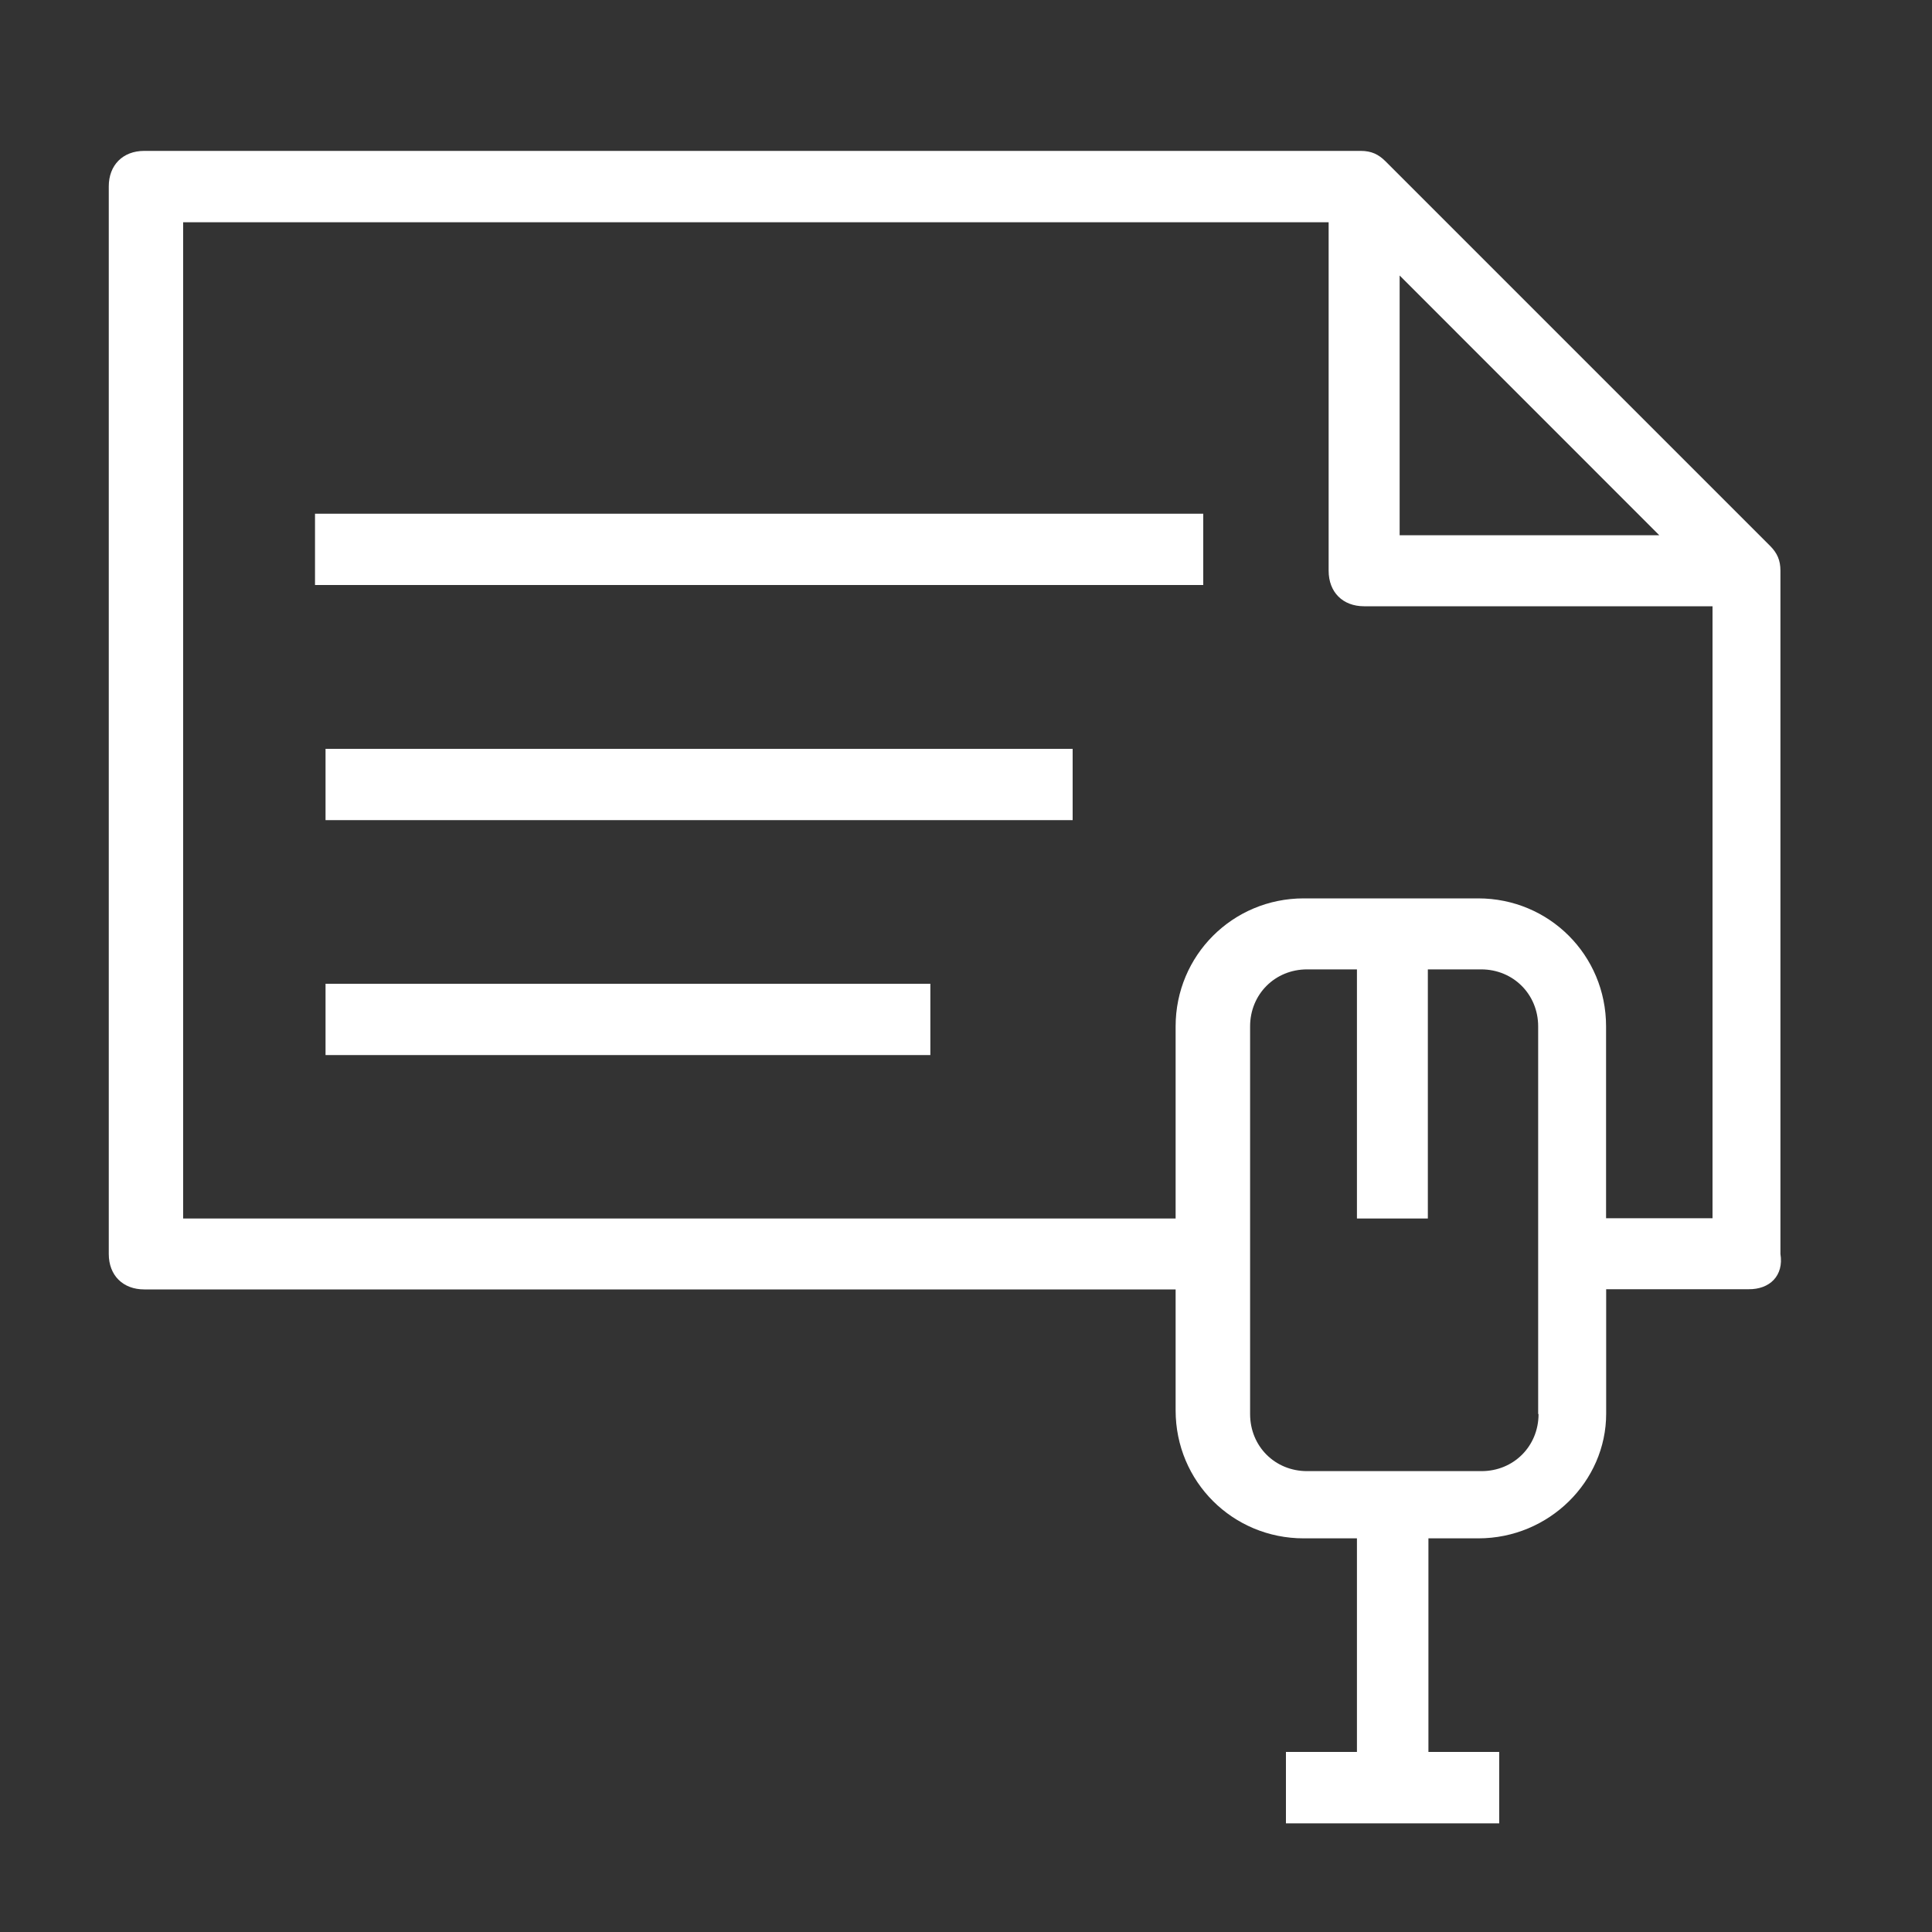
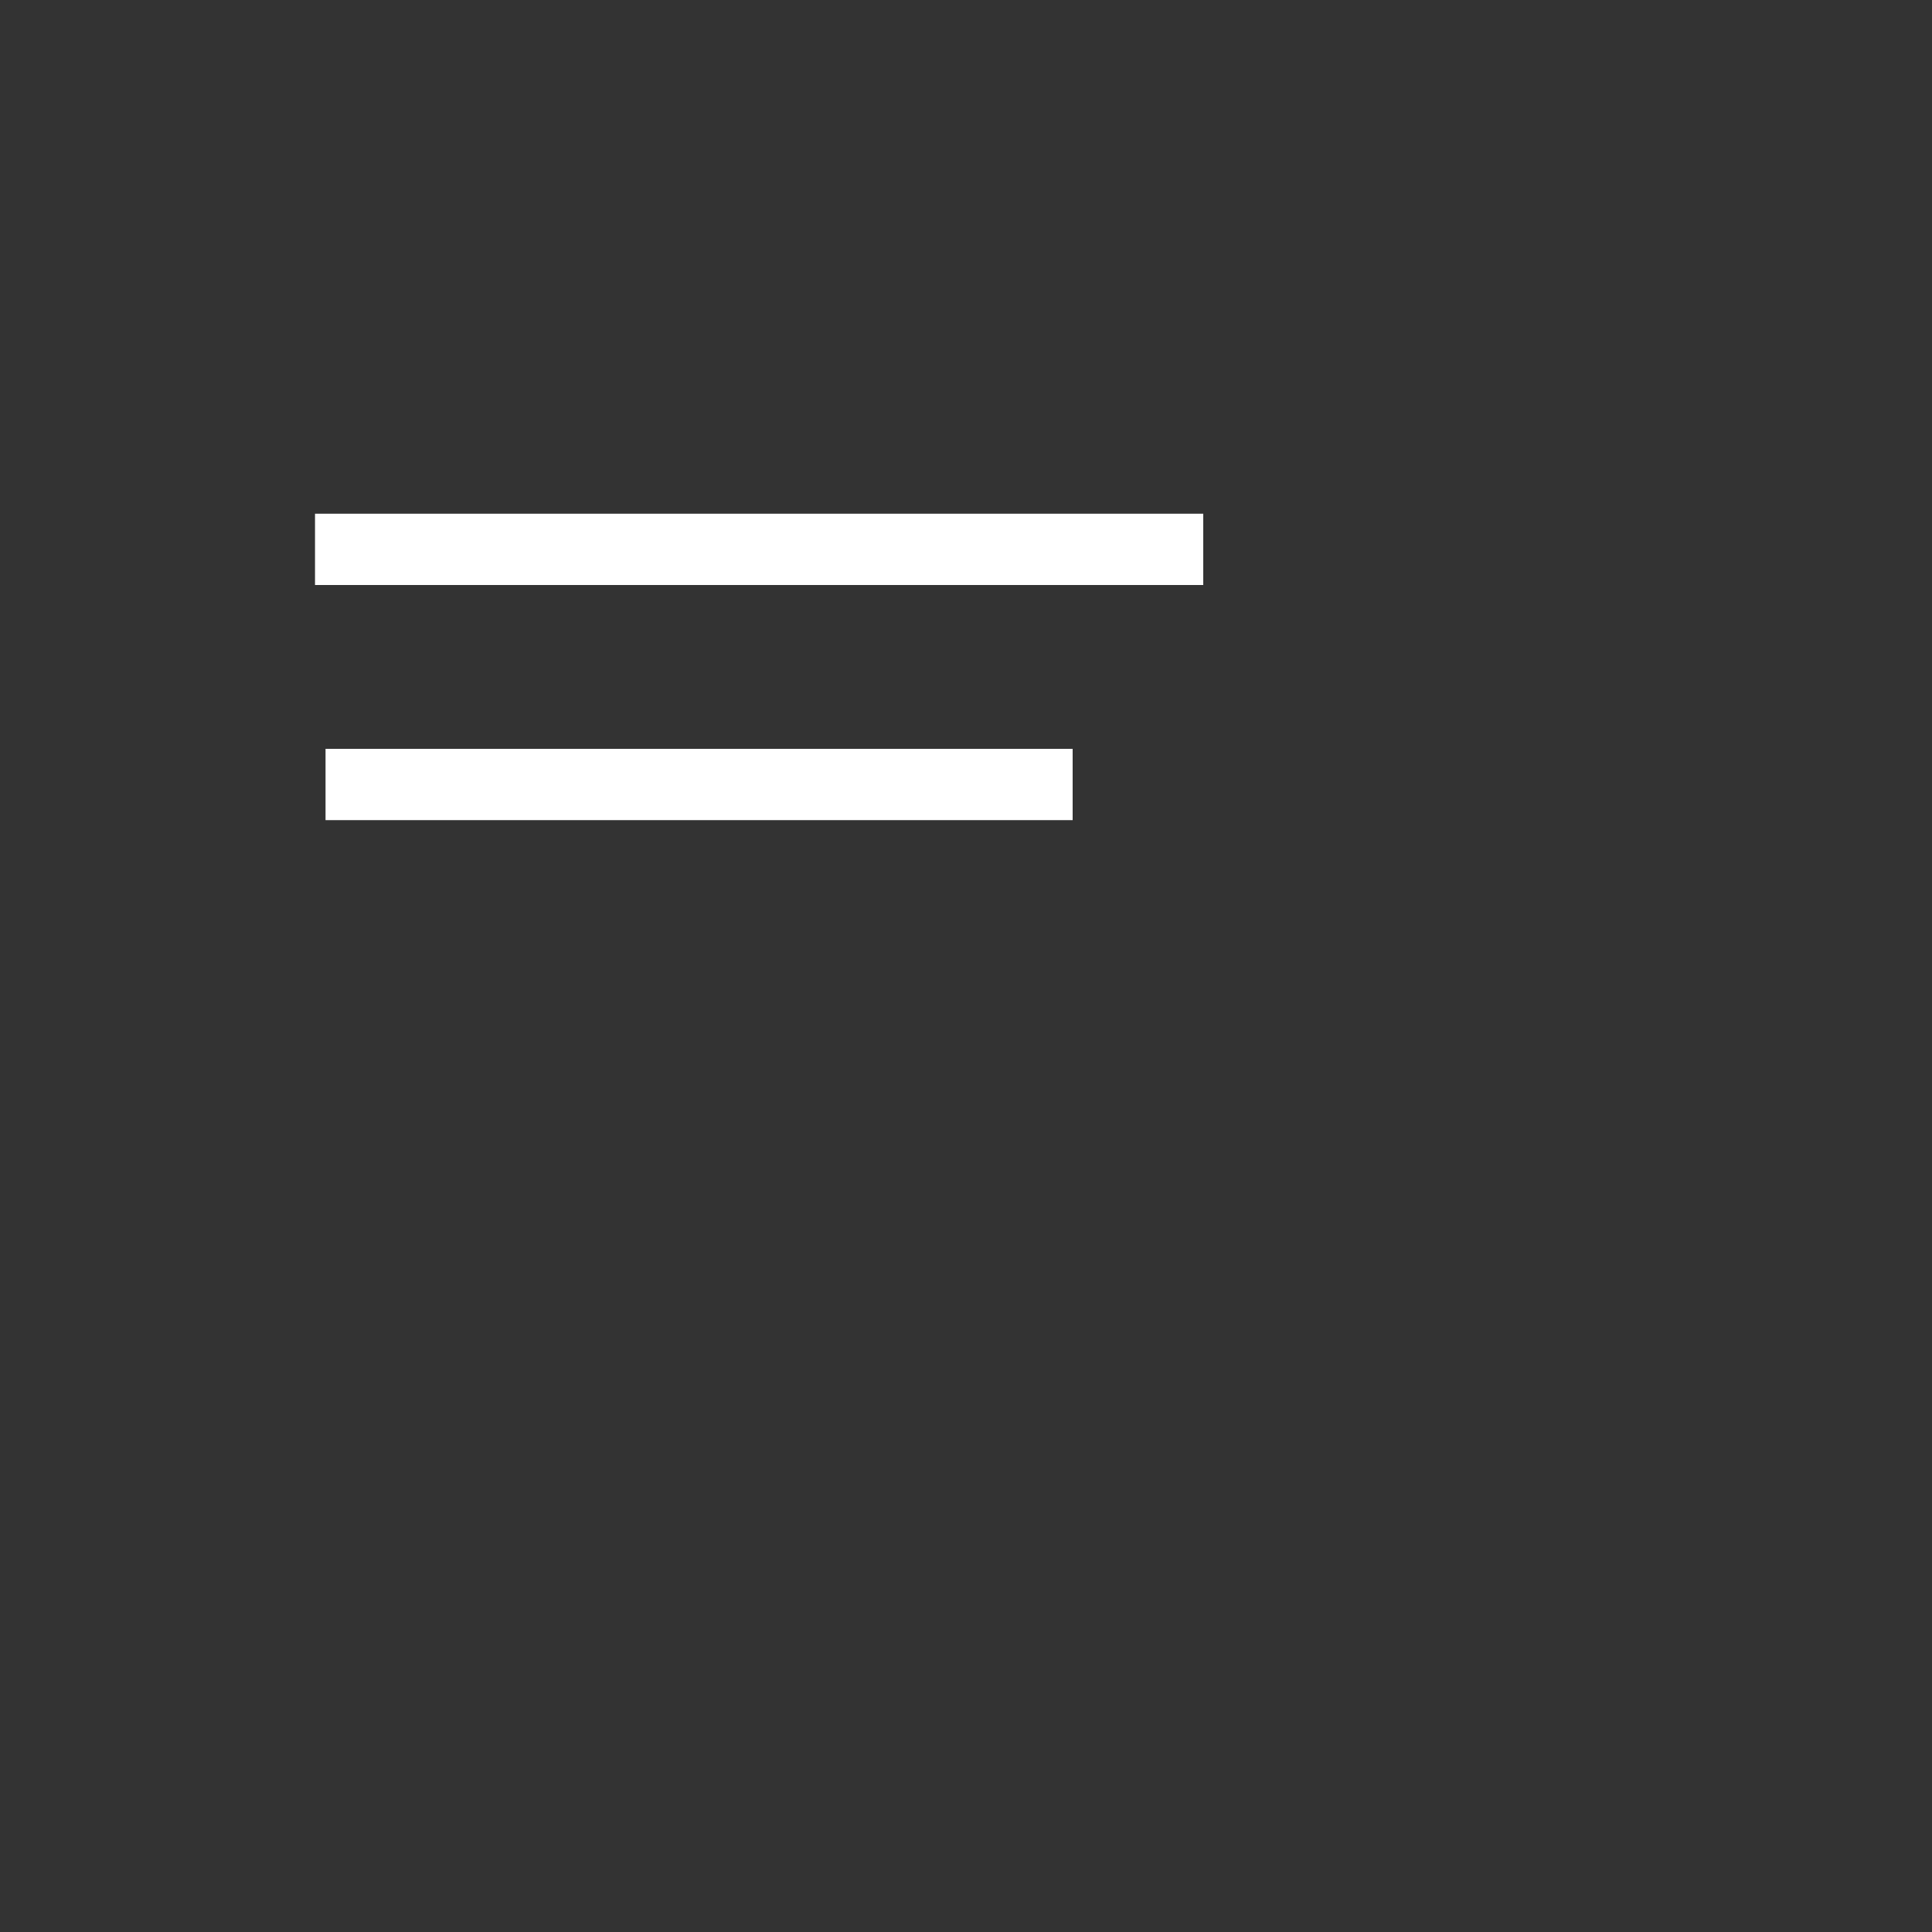
<svg xmlns="http://www.w3.org/2000/svg" version="1.1" id="Layer_1" x="0px" y="0px" width="20px" height="20px" viewBox="0 0 20 20" enable-background="new 0 0 20 20" xml:space="preserve">
  <rect x="0" y="0" width="20" height="20" fill="#333333" stroke="none" />
-   <rect x="3.37" y="10.184" fill="#FFFFFF" width="6.261" height="0.738" />
  <rect x="3.37" y="7.752" fill="#FFFFFF" width="7.734" height="0.738" />
  <rect x="3.261" y="5.318" fill="#FFFFFF" width="9.195" height="0.738" />
-   <path fill="#FFFFFF" d="M18.431,12.981V5.908c0-0.109-0.034-0.184-0.108-0.258l-3.979-3.979c-0.074-0.074-0.148-0.109-0.258-0.109  H1.493c-0.222,0-0.367,0.148-0.367,0.367v11.052c0,0.223,0.148,0.367,0.367,0.367H12.17V14.6c0,0.738,0.591,1.325,1.326,1.325h0.551  v2.211h-0.735v0.739h2.208v-0.739h-0.733v-2.211h0.516c0.734,0,1.324-0.59,1.324-1.29v-1.289H18.1  C18.322,13.349,18.467,13.204,18.431,12.981z M17.177,5.541h-2.688V2.852L17.177,5.541z M15.927,14.638  c0,0.334-0.259,0.591-0.59,0.591h-1.806c-0.333,0-0.59-0.257-0.59-0.591v-4.013c0-0.332,0.257-0.59,0.59-0.59h0.516v2.579h0.734  v-2.579h0.552c0.332,0,0.59,0.258,0.59,0.59v4.013H15.927z M16.626,12.614v-1.989c0-0.738-0.59-1.325-1.324-1.325h-1.806  c-0.735,0-1.326,0.59-1.326,1.325v1.989H1.896V2.301h11.858v3.607c0,0.223,0.147,0.368,0.367,0.368h3.607v6.335h-1.103V12.614z" />
</svg>